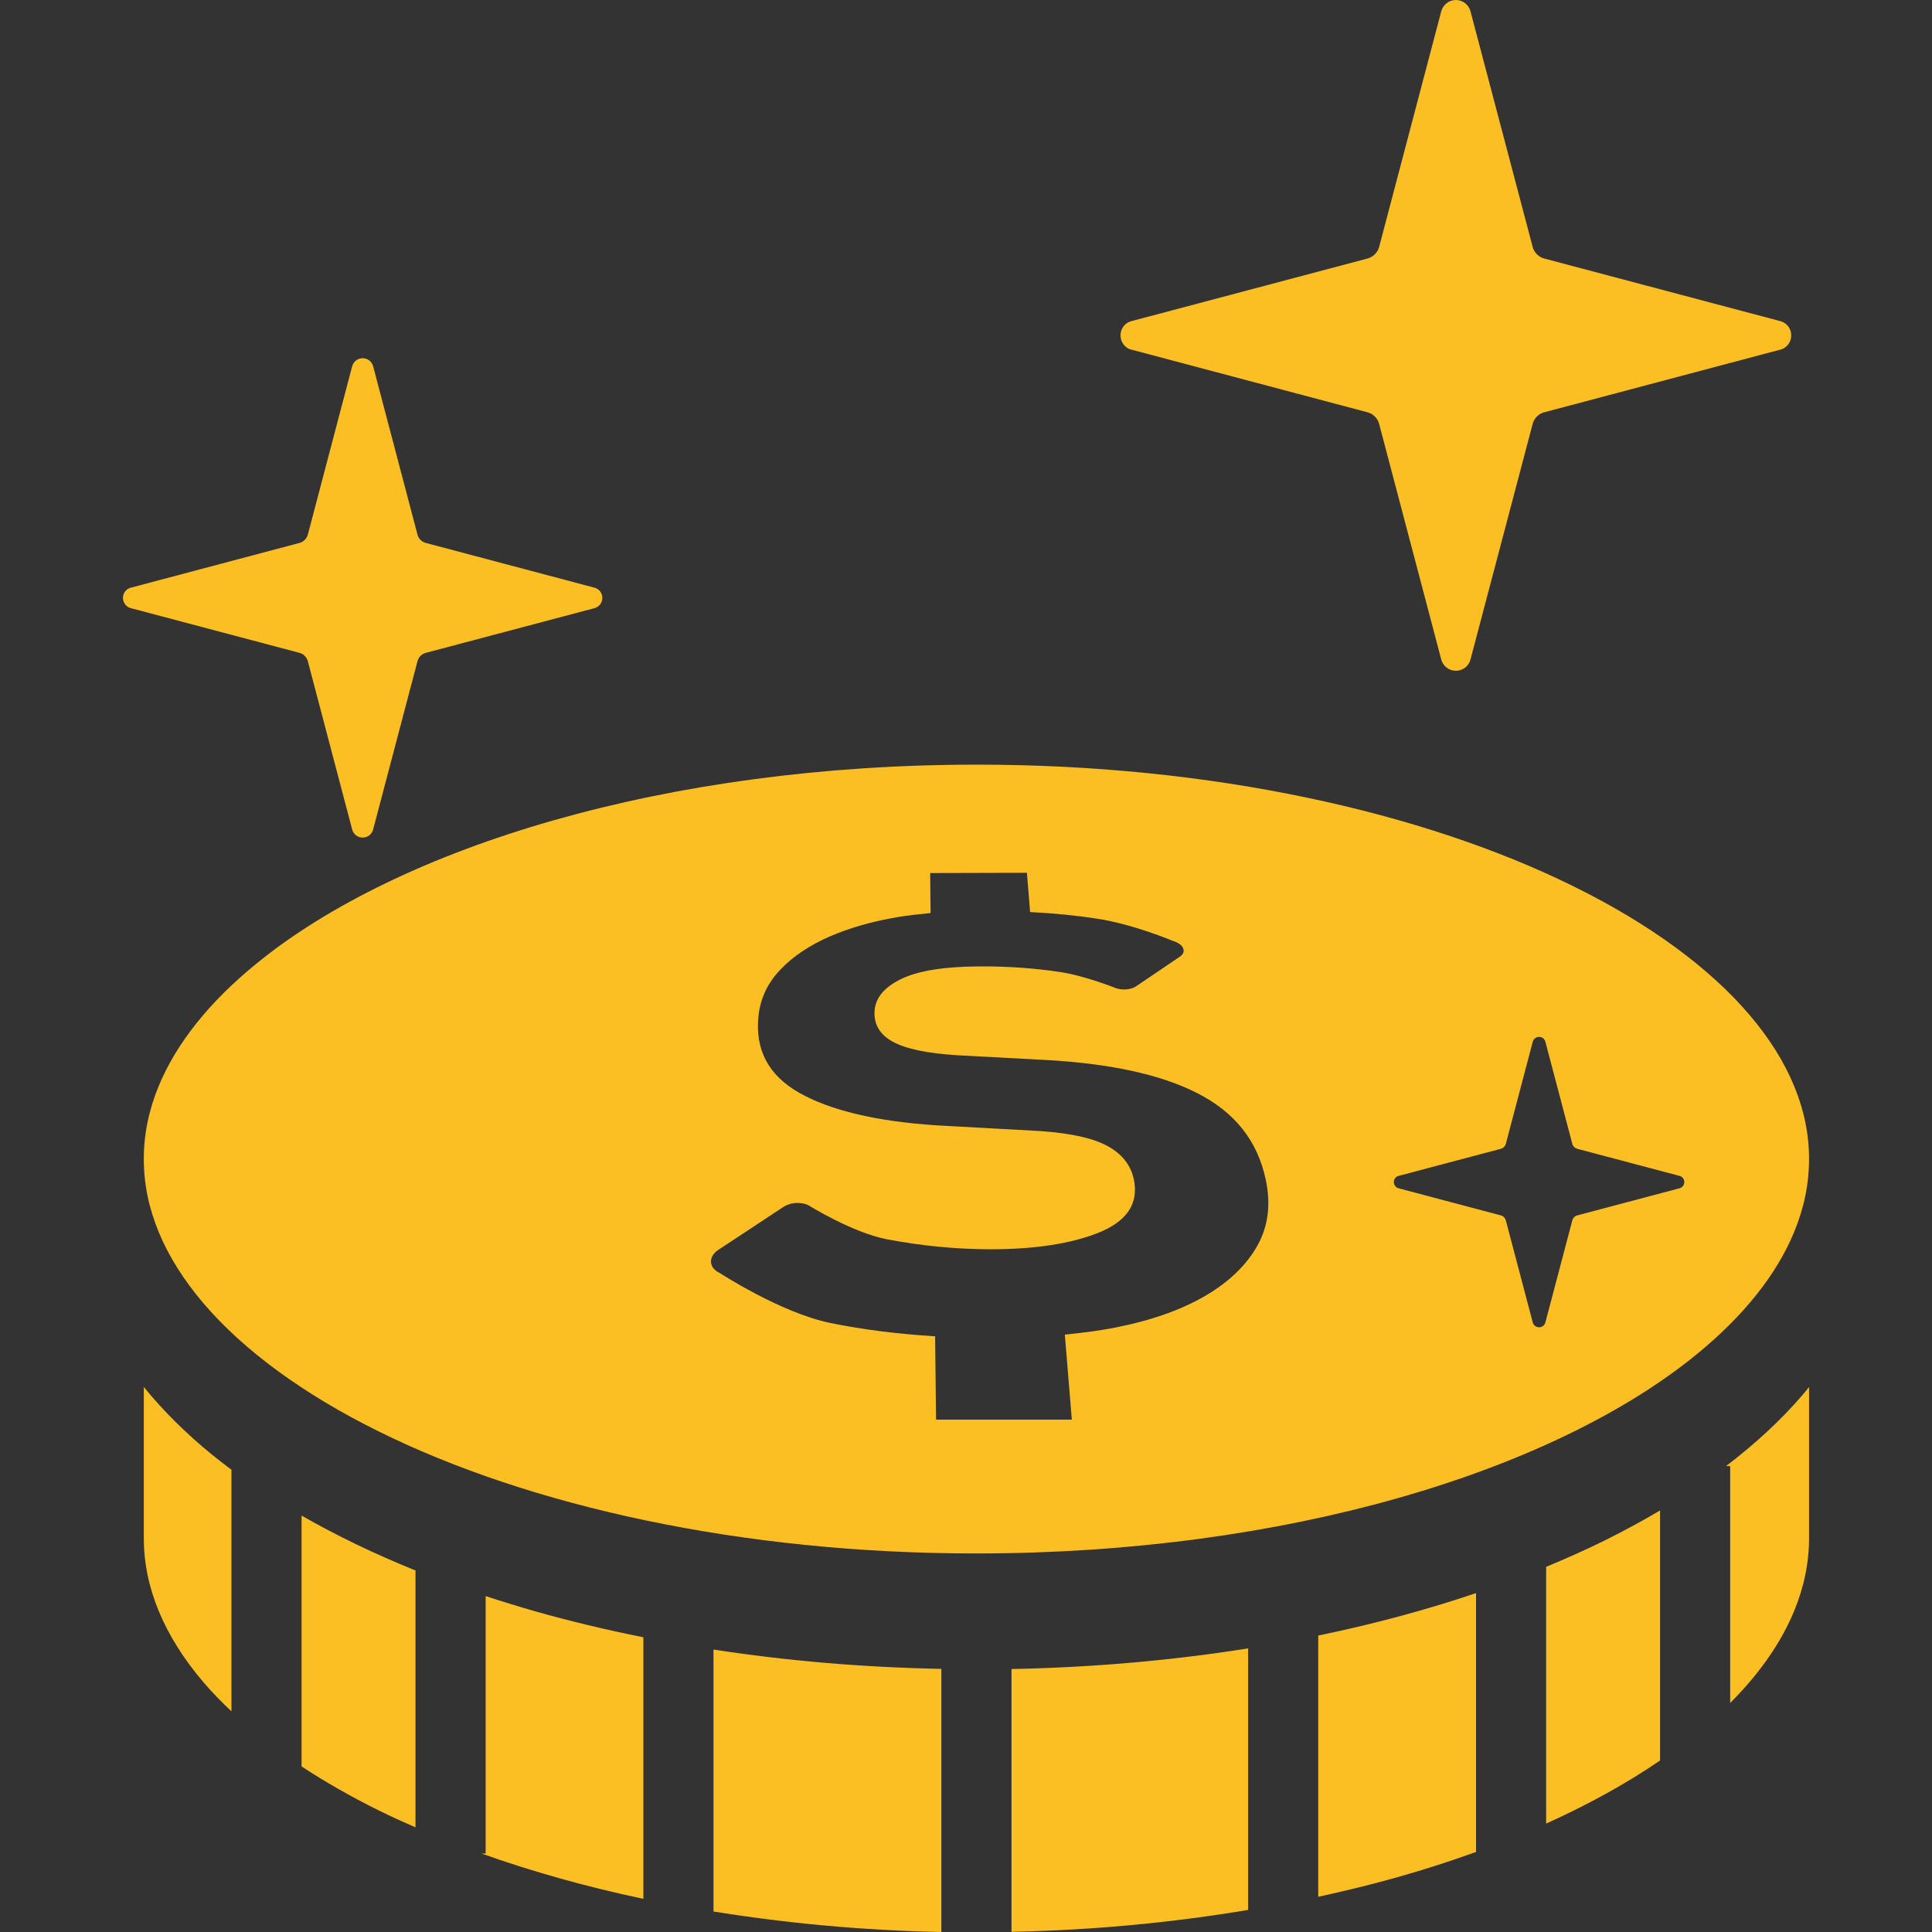
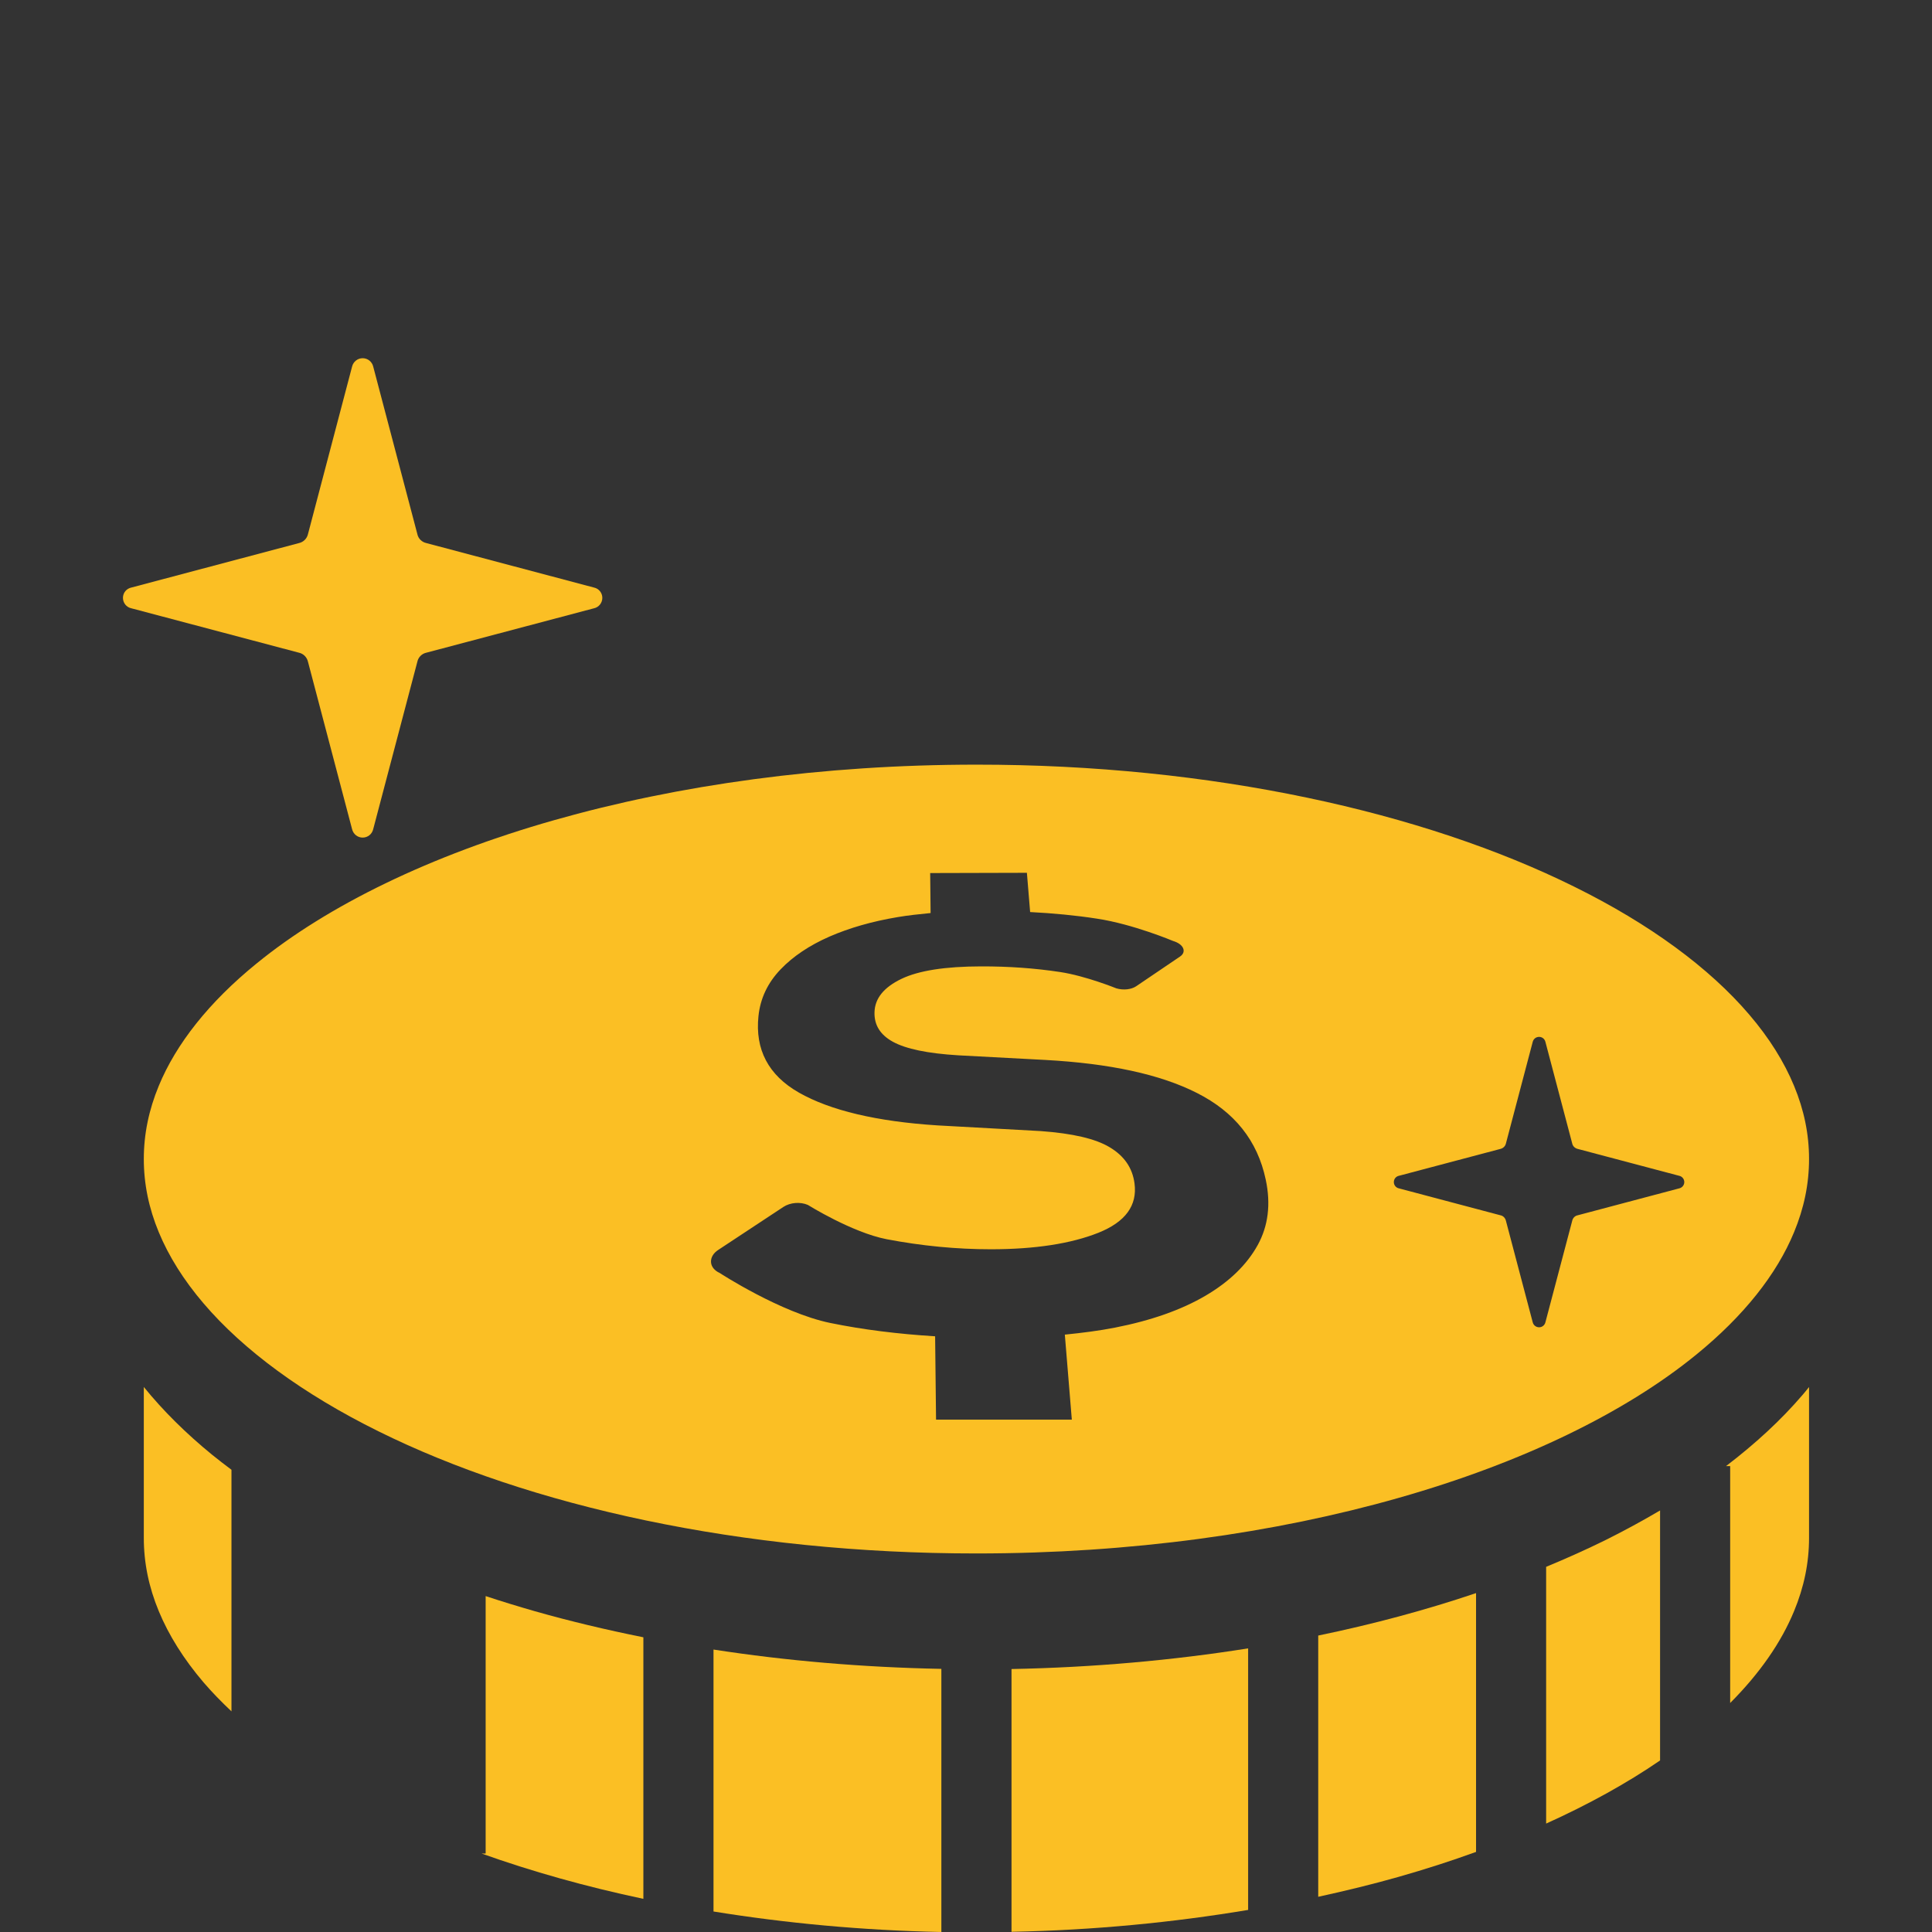
<svg xmlns="http://www.w3.org/2000/svg" height="800px" width="800px" version="1.1" id="_x32_" viewBox="0 0 512 512" xml:space="preserve" fill="#ffffff" stroke="#ffffff" stroke-width="0.005">
  <rect x="0" y="0" width="512" height="512" fill="#333333" stroke="none" />
  <g id="SVGRepo_bgCarrier" stroke-width="0" />
  <g id="SVGRepo_tracerCarrier" stroke-linecap="round" stroke-linejoin="round" />
  <g id="SVGRepo_iconCarrier">
    <style type="text/css"> .st0{fill:#fbbf24;} </style>
    <g>
-       <path class="st0" d="M300.054,92.714l62.162,16.497c1.614,0.33,2.938,1.655,3.312,3.285l16.386,62.158 c0.441,1.826,2.037,3.107,3.905,3.107c1.885,0,3.481-1.282,3.906-3.107l16.403-62.158c0.356-1.63,1.681-2.955,3.294-3.285 l62.166-16.497c1.817-0.34,3.108-1.961,3.108-3.829c0-1.885-1.29-3.472-3.108-3.838L409.422,68.56 c-1.613-0.348-2.938-1.655-3.294-3.285L389.724,3.116C389.3,1.308,387.704,0,385.819,0c-1.868,0-3.464,1.308-3.905,3.116 l-16.386,62.158c-0.374,1.63-1.698,2.937-3.312,3.285l-62.162,16.488c-1.834,0.365-3.107,1.953-3.107,3.838 C296.946,90.753,298.22,92.374,300.054,92.714z" />
      <path class="st0" d="M81.607,175.333l11.7,44.413c0.323,1.316,1.468,2.225,2.801,2.225c1.342,0,2.48-0.908,2.794-2.225 l11.708-44.413c0.246-1.171,1.206-2.113,2.369-2.36l44.42-11.767c1.299-0.271,2.225-1.443,2.225-2.768 c0-1.325-0.926-2.462-2.225-2.734l-44.42-11.784c-1.164-0.255-2.123-1.172-2.369-2.344L98.902,97.138 c-0.314-1.29-1.452-2.208-2.794-2.208c-1.333,0-2.478,0.917-2.801,2.208l-11.7,44.438c-0.281,1.172-1.206,2.089-2.378,2.344 l-44.413,11.784c-1.324,0.272-2.233,1.409-2.233,2.734c0,1.324,0.908,2.496,2.233,2.768l44.413,11.767 C80.402,173.22,81.326,174.162,81.607,175.333z" />
      <path class="st0" d="M38.111,367.563v40.006c0,6.597,1.325,13.025,3.966,19.41c2.64,6.368,6.597,12.692,11.869,18.874 c2.225,2.589,4.721,5.153,7.395,7.675v-64.026c-1.749-1.307-3.447-2.623-5.102-3.956C49.352,379.925,43.265,373.922,38.111,367.563 z" />
-       <path class="st0" d="M79.917,468.122c6.198,4.067,12.991,7.964,20.368,11.614c3.167,1.58,6.469,3.073,9.824,4.534v-68.076 c-10.842-4.381-20.946-9.245-30.192-14.552V468.122z" />
      <path class="st0" d="M128.702,422.979v68.22h-1.095c13.236,4.729,27.593,8.78,42.893,12.014v-69.314 c-9.918-1.995-19.528-4.288-28.731-6.903C137.321,425.721,132.956,424.388,128.702,422.979z" />
      <path class="st0" d="M189.086,506.566c19.12,3.09,39.344,5.008,60.383,5.434v-69.731c-20.929-0.408-41.152-2.148-60.383-5.12 V506.566z" />
      <path class="st0" d="M268.062,511.949c21.906-0.424,42.91-2.496,62.705-5.799v-69.314c-19.905,3.158-40.935,5.052-62.705,5.476 V511.949z" />
      <path class="st0" d="M349.345,502.669c7.319-1.596,14.467-3.337,21.327-5.29c7.116-2.02,13.941-4.228,20.496-6.605v-68.585 c-13.109,4.424-27.101,8.21-41.823,11.25V502.669z" />
      <path class="st0" d="M409.744,415.227v68.042c11.275-5.095,21.396-10.698,30.192-16.727v-66.257 c-4.602,2.717-9.424,5.34-14.45,7.844C420.442,410.617,415.178,412.977,409.744,415.227z" />
      <path class="st0" d="M457.41,388.534h1.103v62.778c7.846-7.871,13.533-16.081,16.93-24.333c2.649-6.385,3.973-12.812,3.973-19.41 v-39.989c-0.56,0.696-1.121,1.393-1.716,2.08C471.962,376.376,465.118,382.65,457.41,388.534z" />
      <path class="st0" d="M475.443,326.546c2.649-6.385,3.973-12.803,3.973-19.392c0-6.588-1.324-13.007-3.973-19.391 c-2.633-6.376-6.588-12.702-11.87-18.874c-10.528-12.353-26.354-24.019-46.34-33.885c-39.939-19.799-96.225-32.398-158.468-32.364 c-40.846,0-79.13,5.382-111.911,14.713c-32.789,9.314-60.06,22.636-78.874,37.995c-12.574,10.214-21.302,21.267-25.904,32.416 c-2.64,6.384-3.966,12.803-3.966,19.391c0,6.589,1.325,13.007,3.966,19.392c2.64,6.368,6.597,12.693,11.869,18.865 c10.545,12.371,26.371,24.019,46.34,33.894c39.938,19.808,96.237,32.399,158.48,32.374c40.855,0,79.134-5.391,111.906-14.73 c32.79-9.314,60.077-22.627,78.876-37.978C462.113,348.739,470.858,337.686,475.443,326.546z M333.298,329.968 c-2.895,5.229-7.506,9.687-13.78,13.38c-6.41,3.77-14.434,6.606-24.062,8.491c-4.241,0.832-8.715,1.392-13.262,1.851l1.851,22.525 h-35.981l-0.247-22.083c-9.776-0.603-19.086-1.749-27.78-3.532c-13.147-2.7-29.329-13.262-29.329-13.262 c-1.388-0.62-2.229-1.698-2.284-2.886c-0.059-1.188,0.628-2.377,1.919-3.21l17.265-11.394c1.805-1.188,4.475-1.401,6.478-0.535 c0,0,11.704,7.31,20.887,9.093c9.254,1.766,18.504,2.666,27.695,2.666c11.616-0.016,21.112-1.477,28.392-4.364 c7.216-2.887,10.37-7.251,9.598-13.092c-0.539-4.101-2.717-7.267-6.559-9.569c-3.774-2.284-9.87-3.684-18.263-4.296l-27.411-1.511 c-16.132-1.036-28.384-3.965-36.687-8.678c-8.155-4.644-11.661-11.47-10.736-20.283c0.492-4.721,2.458-8.83,5.854-12.378 c3.324-3.472,7.658-6.368,12.96-8.694c5.269-2.292,11.271-4.024,18.06-5.162c2.801-0.476,5.748-0.781,8.744-1.078l-0.114-10.596 l25.632-0.068l0.857,10.4c6.194,0.323,12.12,0.884,17.698,1.75c9.547,1.434,20.169,5.909,20.169,5.909 c1.316,0.39,2.3,1.078,2.665,1.894c0.365,0.84,0.068,1.655-0.819,2.249l-11.636,7.879c-1.265,0.849-3.387,1.087-5.238,0.535 c0,0-8.138-3.303-14.888-4.322c-6.703-1.018-13.666-1.511-20.954-1.494c-9.497,0.017-16.539,1.112-21.111,3.311 c-4.644,2.241-7.03,5.162-7.127,8.838c-0.098,3.371,1.502,5.986,4.89,7.837c3.396,1.868,9.156,3.091,17.346,3.583l22.979,1.222 c17.129,0.935,30.505,3.821,40.214,8.746c9.968,5.035,16.064,12.608,18.255,22.991C336.813,319.1,336.099,324.89,333.298,329.968z M444.996,314.932l-26.897,7.132c-0.714,0.136-1.291,0.722-1.443,1.443l-7.099,26.889c-0.186,0.789-0.866,1.349-1.68,1.349 c-0.816,0-1.511-0.56-1.698-1.349l-7.098-26.889c-0.17-0.722-0.73-1.308-1.443-1.443l-26.898-7.132 c-0.798-0.162-1.358-0.866-1.358-1.664c0-0.816,0.56-1.512,1.358-1.673l26.898-7.124c0.713-0.178,1.273-0.713,1.443-1.426 l7.098-26.914c0.187-0.798,0.882-1.35,1.698-1.35c0.814,0,1.494,0.552,1.68,1.35l7.099,26.914c0.152,0.713,0.73,1.248,1.443,1.426 l26.897,7.124c0.782,0.161,1.359,0.857,1.359,1.673C446.355,314.066,445.778,314.77,444.996,314.932z" />
    </g>
  </g>
</svg>